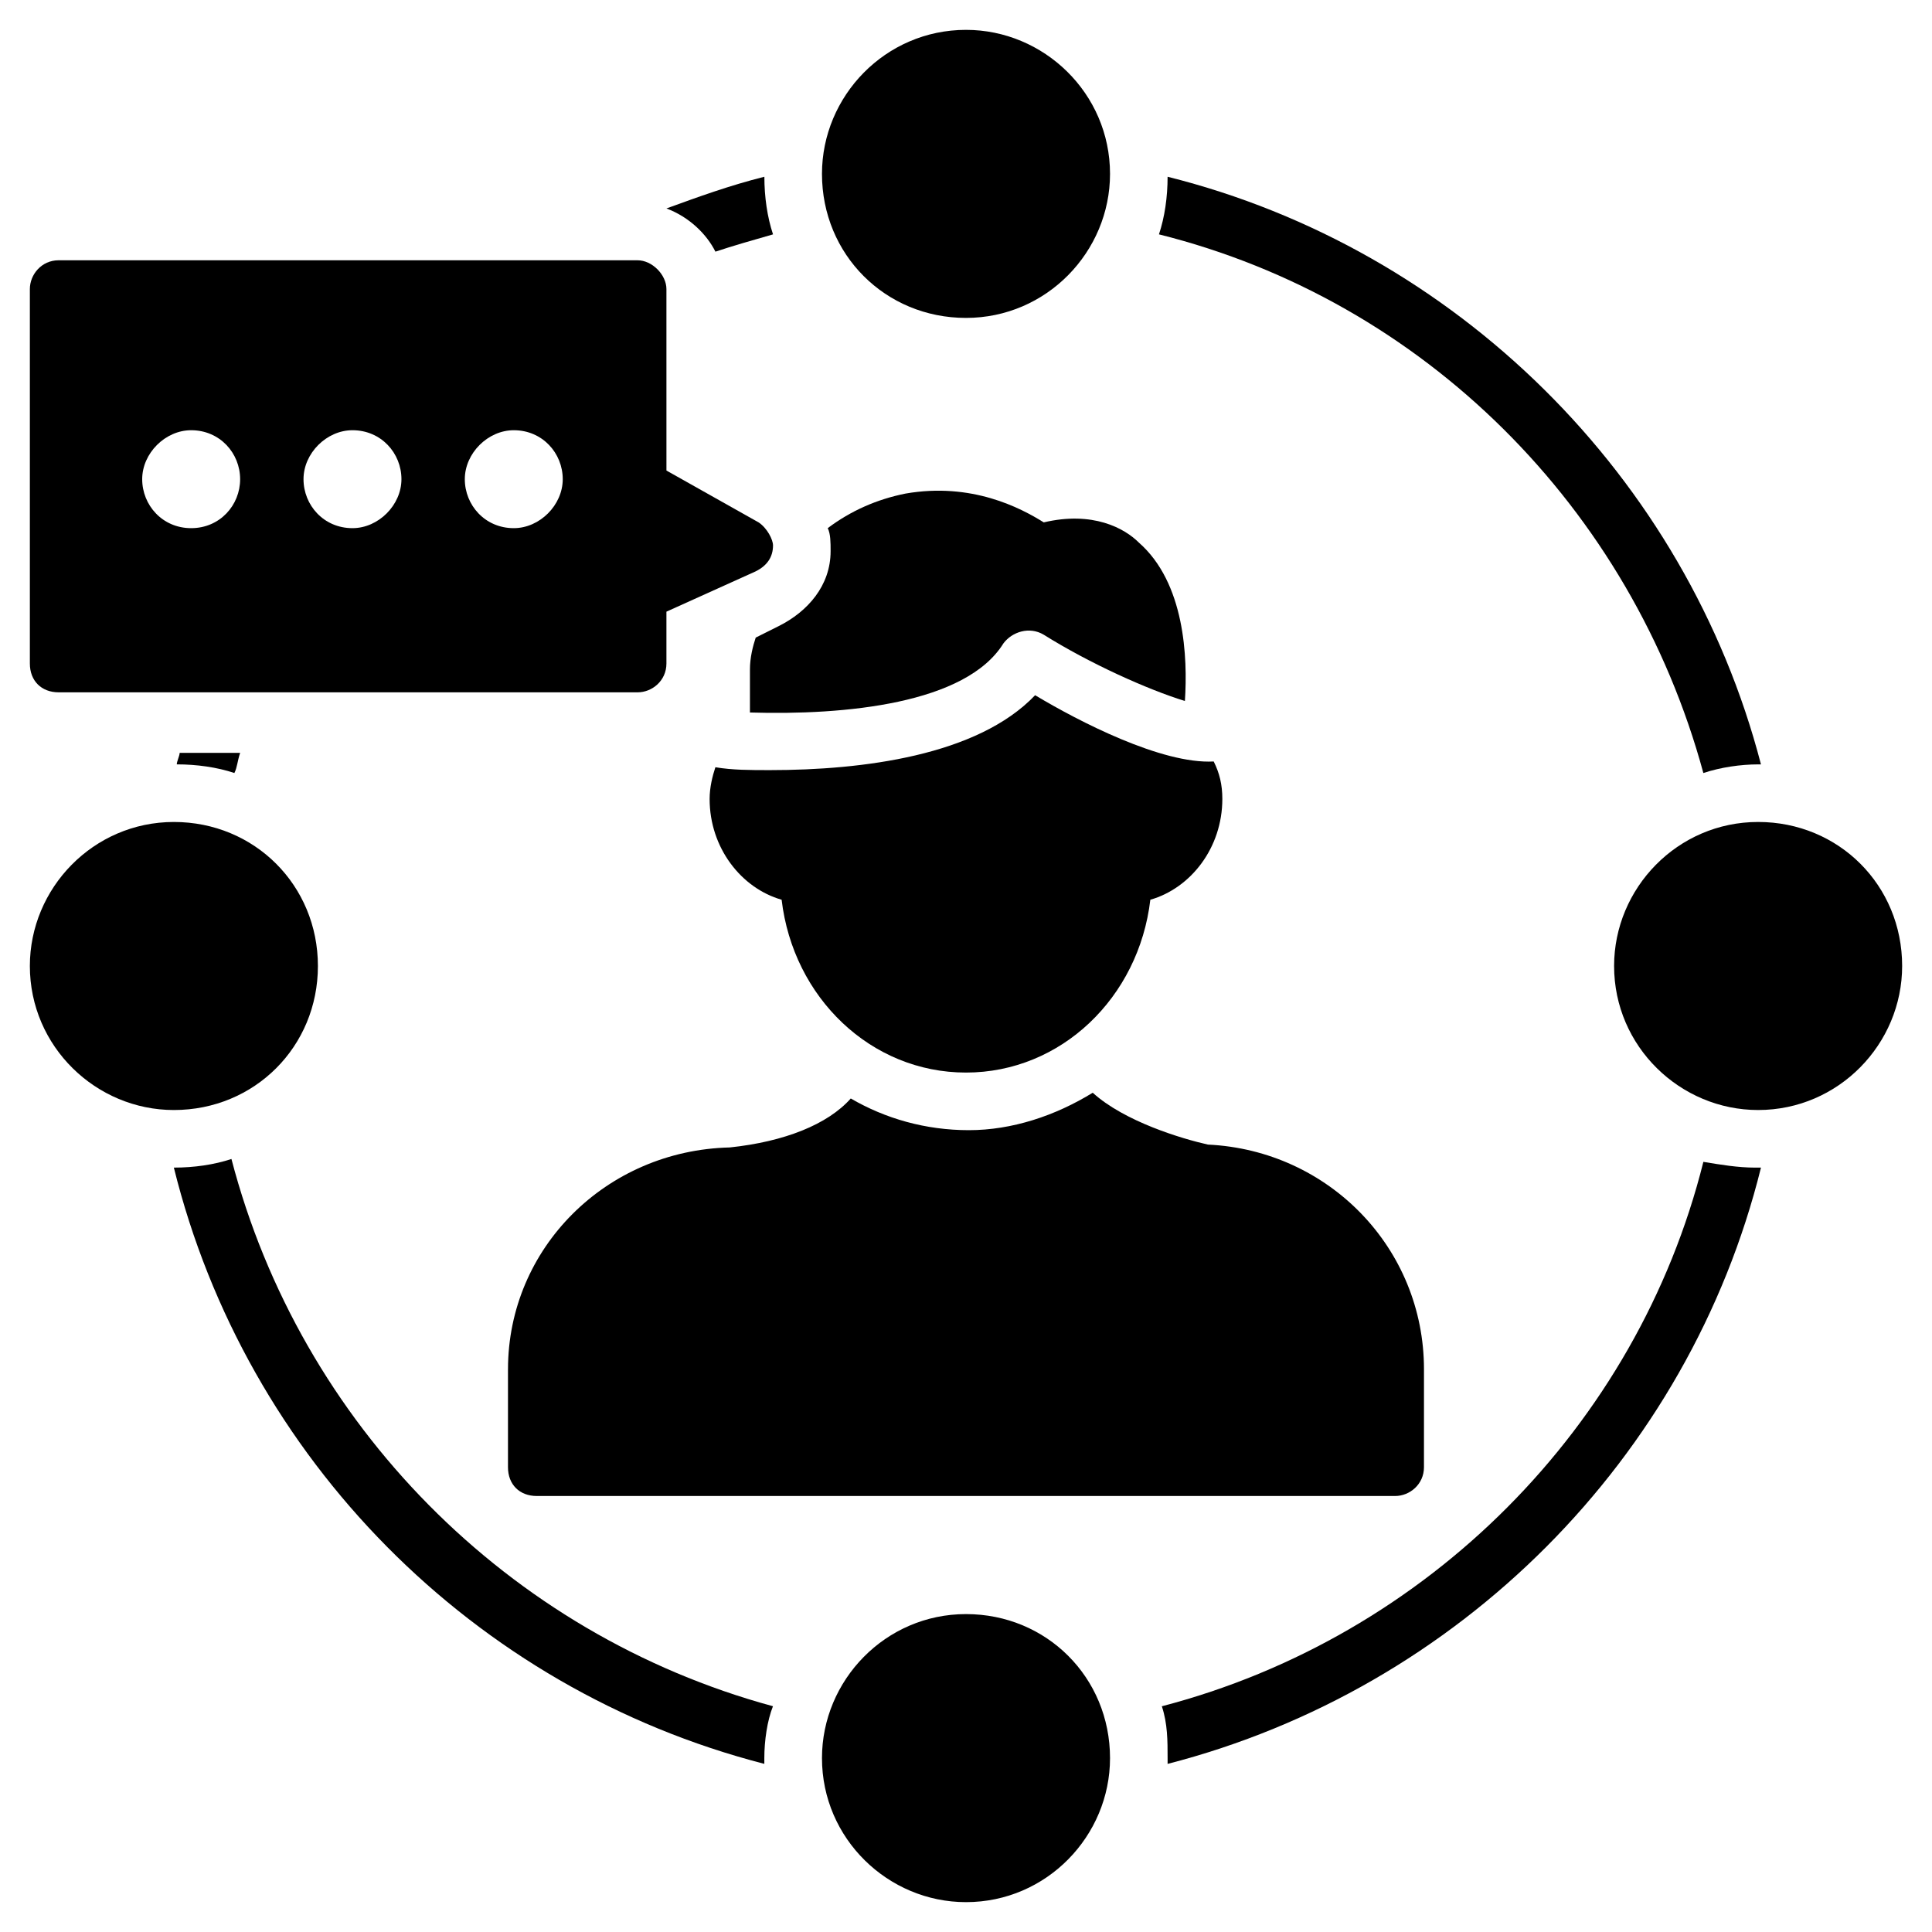
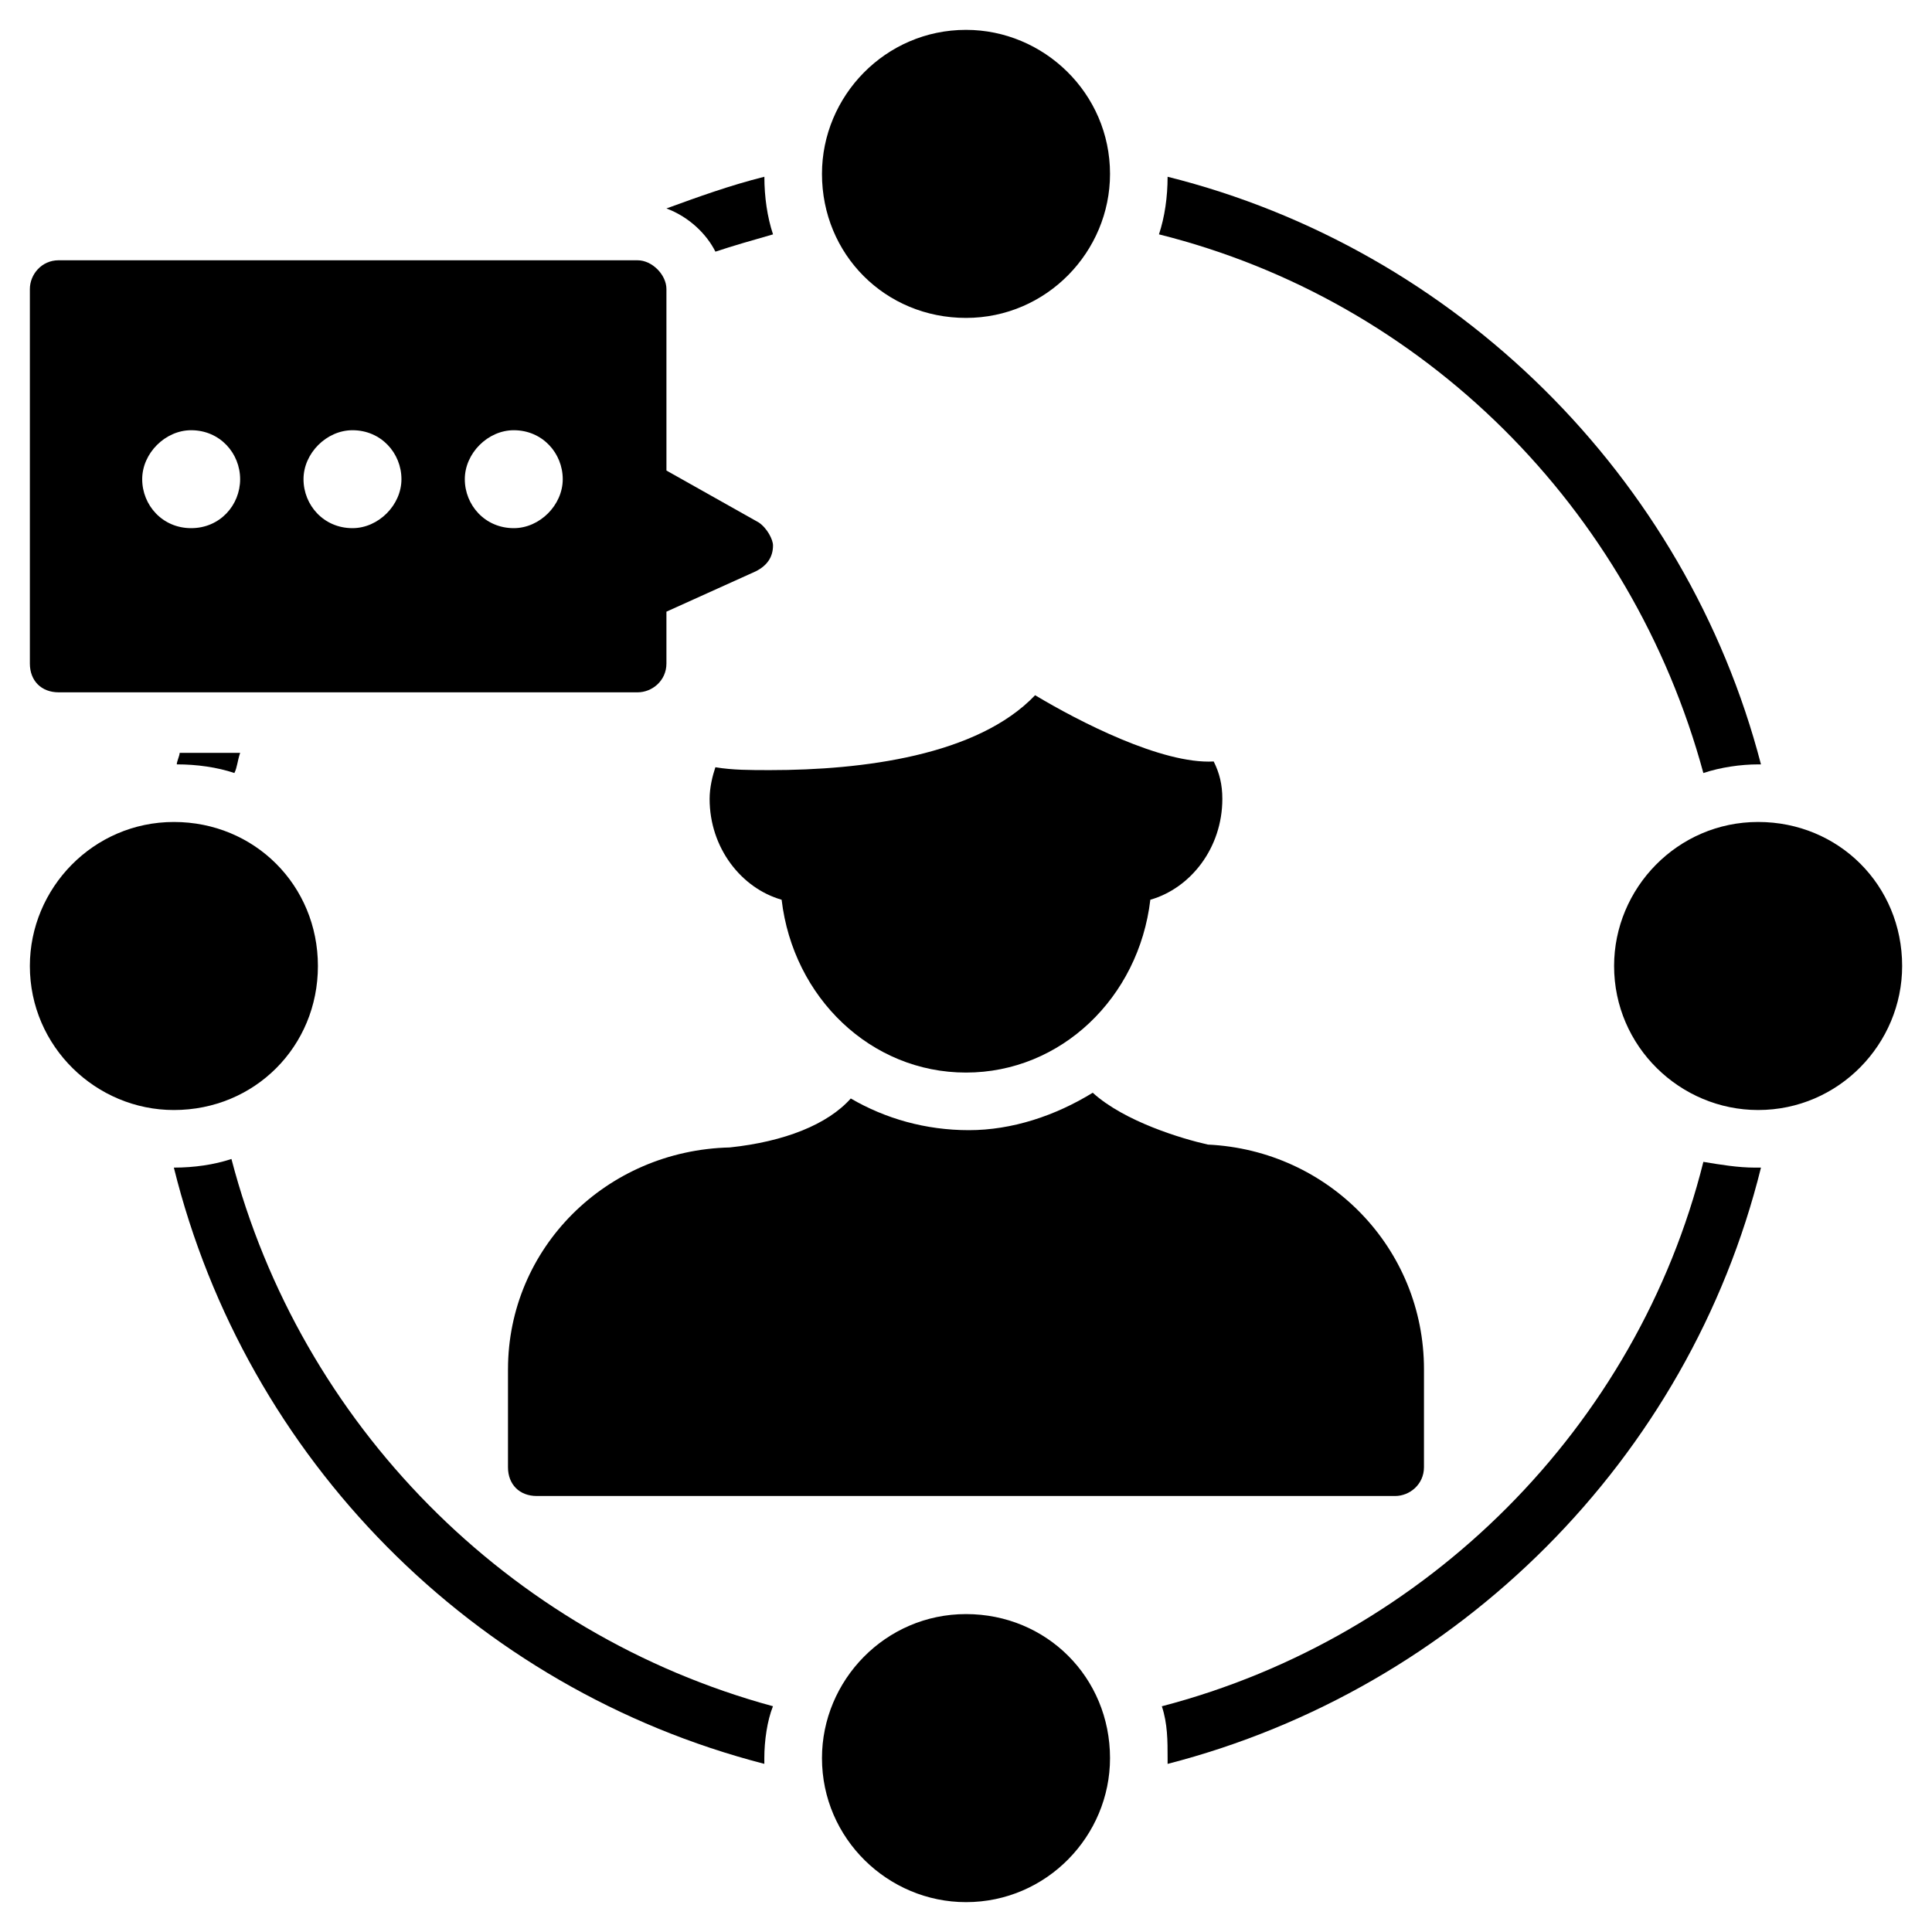
<svg xmlns="http://www.w3.org/2000/svg" fill="#000000" width="800px" height="800px" version="1.1" viewBox="144 144 512 512">
  <g>
    <path d="m345.04 282.44-24.426-13.742-0.004-48.086c0-3.816-3.816-7.633-7.633-7.633l-153.43-0.004c-4.582 0-7.633 3.816-7.633 7.633v99.234c0 4.582 3.055 7.633 7.633 7.633h153.43c3.816 0 7.633-3.055 7.633-7.633v-13.742l23.664-10.688c3.055-1.527 4.582-3.816 4.582-6.871 0-1.52-1.527-4.574-3.816-6.102zm-150.38 1.527c-7.633 0-12.977-6.106-12.977-12.977 0-6.871 6.106-12.977 12.977-12.977 7.633 0 12.977 6.106 12.977 12.977 0.004 6.871-5.34 12.977-12.977 12.977zm42.75 0c-7.633 0-12.977-6.106-12.977-12.977 0-6.871 6.106-12.977 12.977-12.977 7.633 0 12.977 6.106 12.977 12.977 0 6.871-6.106 12.977-12.977 12.977zm42.746 0c-7.633 0-12.977-6.106-12.977-12.977 0-6.871 6.106-12.977 12.977-12.977 7.633 0 12.977 6.106 12.977 12.977 0 6.871-6.106 12.977-12.977 12.977z" />
    <path d="m278.62 506.87v25.953c0 4.582 3.055 7.633 7.633 7.633h227.48c3.816 0 7.633-3.055 7.633-7.633l0.004-25.953c0-32.062-25.191-58.016-57.25-59.543-6.871-1.527-22.137-6.106-30.535-13.742-9.922 6.106-21.375 9.922-32.824 9.922s-22.137-3.055-31.297-8.398c-6.106 6.871-17.559 11.449-32.062 12.977-32.824 0.77-58.777 26.723-58.777 58.785z" />
-     <path d="m458.01 329.77c-9.922-3.055-25.191-9.922-37.402-17.559-3.816-2.289-8.398-0.762-10.688 2.289-9.922 16.031-41.984 19.082-67.176 18.32v-11.449c0-3.055 0.762-6.106 1.527-8.398l6.106-3.055c7.633-3.816 13.742-10.688 13.742-19.848 0-2.289 0-4.582-0.762-6.106 6.106-4.582 12.977-7.633 20.609-9.16 17.559-3.055 30.535 3.816 36.641 7.633 12.977-3.055 21.375 1.527 25.191 5.344 12.211 10.691 12.977 30.539 12.211 41.988z" />
    <path d="m351.14 382.44c3.055 25.953 23.664 45.801 48.855 45.801s45.801-19.848 48.855-45.801c10.688-3.055 19.082-13.742 19.082-26.719 0-3.816-0.762-6.871-2.289-9.922-13.742 0.762-35.879-10.688-47.328-17.559-15.266 16.031-45.801 19.848-70.227 19.848-5.344 0-9.922 0-14.504-0.762-0.762 2.289-1.527 5.344-1.527 8.398 0 12.977 8.395 23.66 19.082 26.715z" />
    <path d="m609.92 361.83c-21.375 0-38.168 17.559-38.168 38.168 0 21.375 17.559 38.168 38.168 38.168 21.375 0 38.168-17.559 38.168-38.168 0-21.375-16.793-38.168-38.168-38.168z" />
    <path d="m400 571.75c-21.375 0-38.168 17.559-38.168 38.168 0 21.375 17.559 38.168 38.168 38.168 21.375 0 38.168-17.559 38.168-38.168-0.004-21.371-16.797-38.168-38.168-38.168z" />
    <path d="m400 228.25c21.375 0 38.168-17.559 38.168-38.168 0-21.375-17.559-38.168-38.168-38.168-21.375 0-38.168 17.559-38.168 38.168 0 21.375 16.793 38.168 38.168 38.168z" />
    <path d="m228.25 400c0-21.375-16.793-38.168-38.168-38.168s-38.168 17.559-38.168 38.168c0 21.375 17.559 38.168 38.168 38.168 21.375-0.004 38.168-16.797 38.168-38.168z" />
    <path d="m191.61 343.51h16.031c-0.762 2.289-0.762 3.816-1.527 5.344-4.582-1.527-9.922-2.289-15.266-2.289-0.004-0.766 0.762-2.293 0.762-3.055z" />
    <path d="m348.86 206.11c-5.344 1.527-10.688 3.055-15.266 4.582-2.293-4.582-6.871-9.164-12.98-11.453 8.398-3.055 16.793-6.106 25.953-8.398 0 5.344 0.766 10.688 2.293 15.27z" />
    <path d="m595.41 348.86c4.582-1.527 9.922-2.289 14.504-2.289h0.762c-19.844-76.336-80.91-136.64-157.25-155.73 0 5.344-0.762 10.688-2.289 15.266 70.227 17.559 125.19 72.52 144.27 142.75z" />
    <path d="m205.34 451.14c-4.582 1.527-9.922 2.289-15.266 2.289 19.082 77.098 79.387 138.16 156.48 158.01v-1.527c0-4.582 0.762-9.922 2.289-13.742-70.227-19.082-125.19-74.805-143.51-145.03z" />
    <path d="m595.41 451.91c-17.555 70.227-73.281 125.95-143.51 144.27 1.527 4.582 1.527 9.16 1.527 13.742v1.527c77.098-19.852 138.16-80.918 157.25-158.02h-1.527c-4.582 0-9.16-0.766-13.742-1.527z" />
  </g>
</svg>